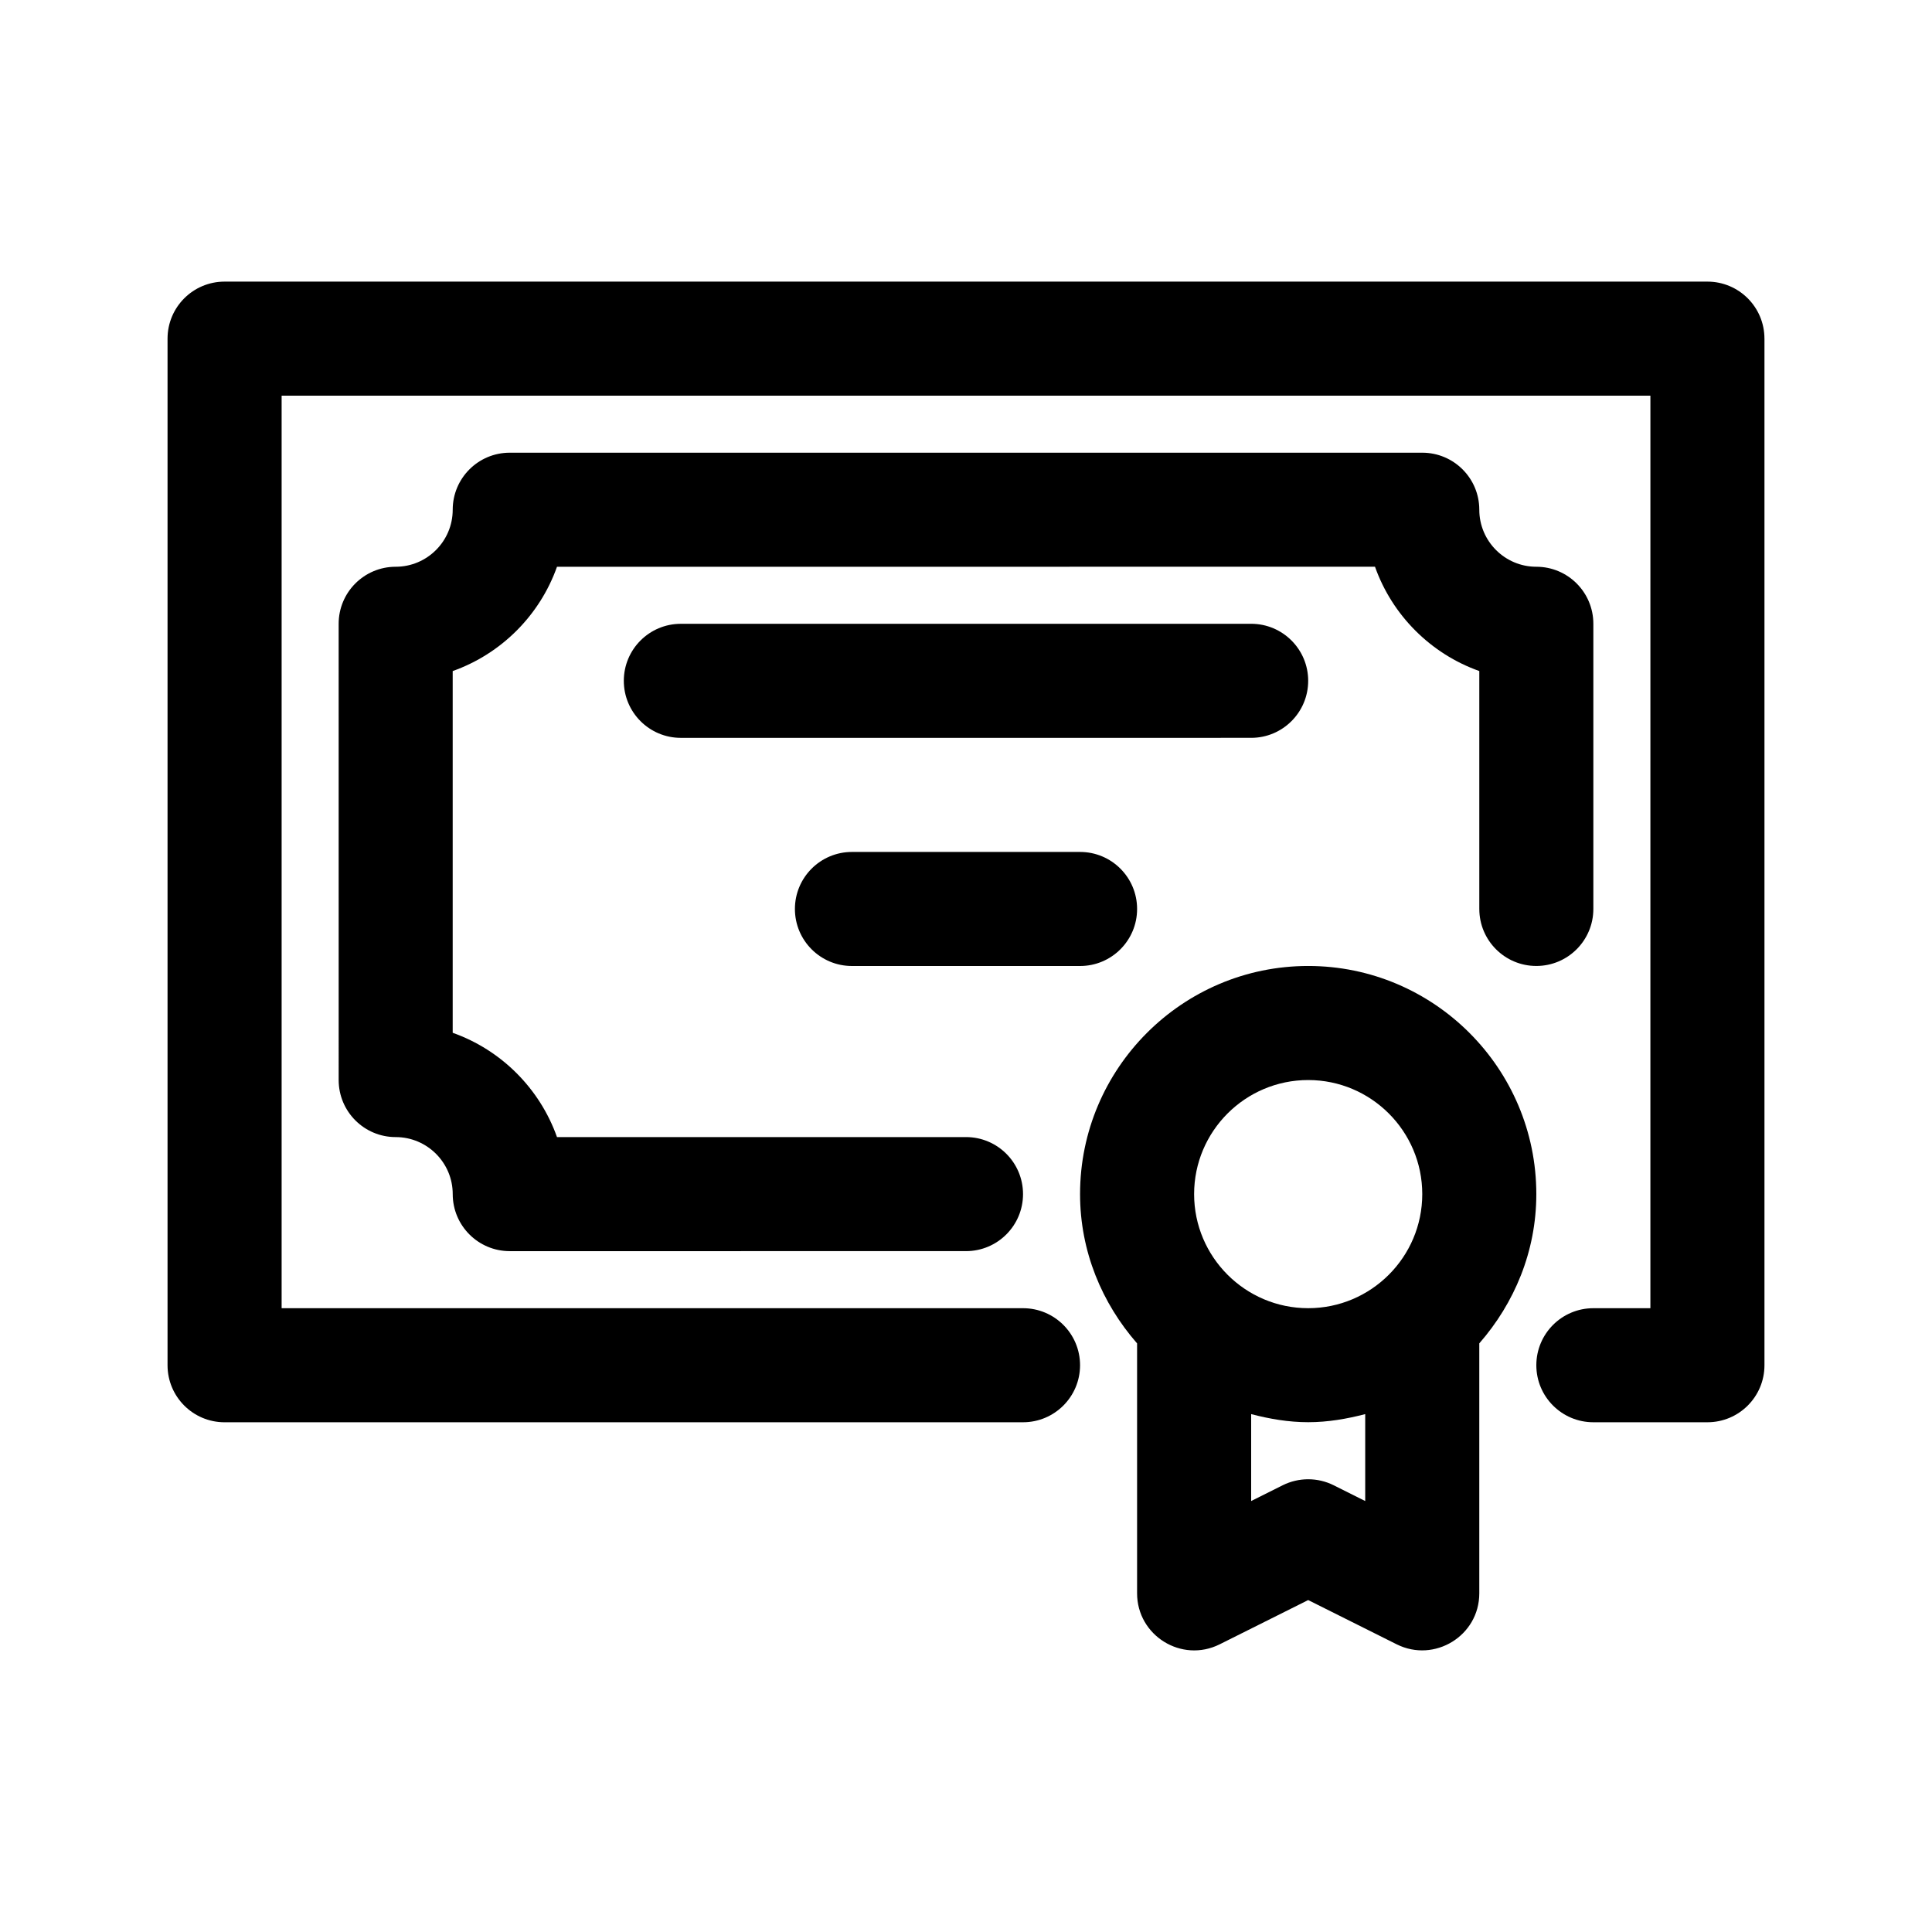
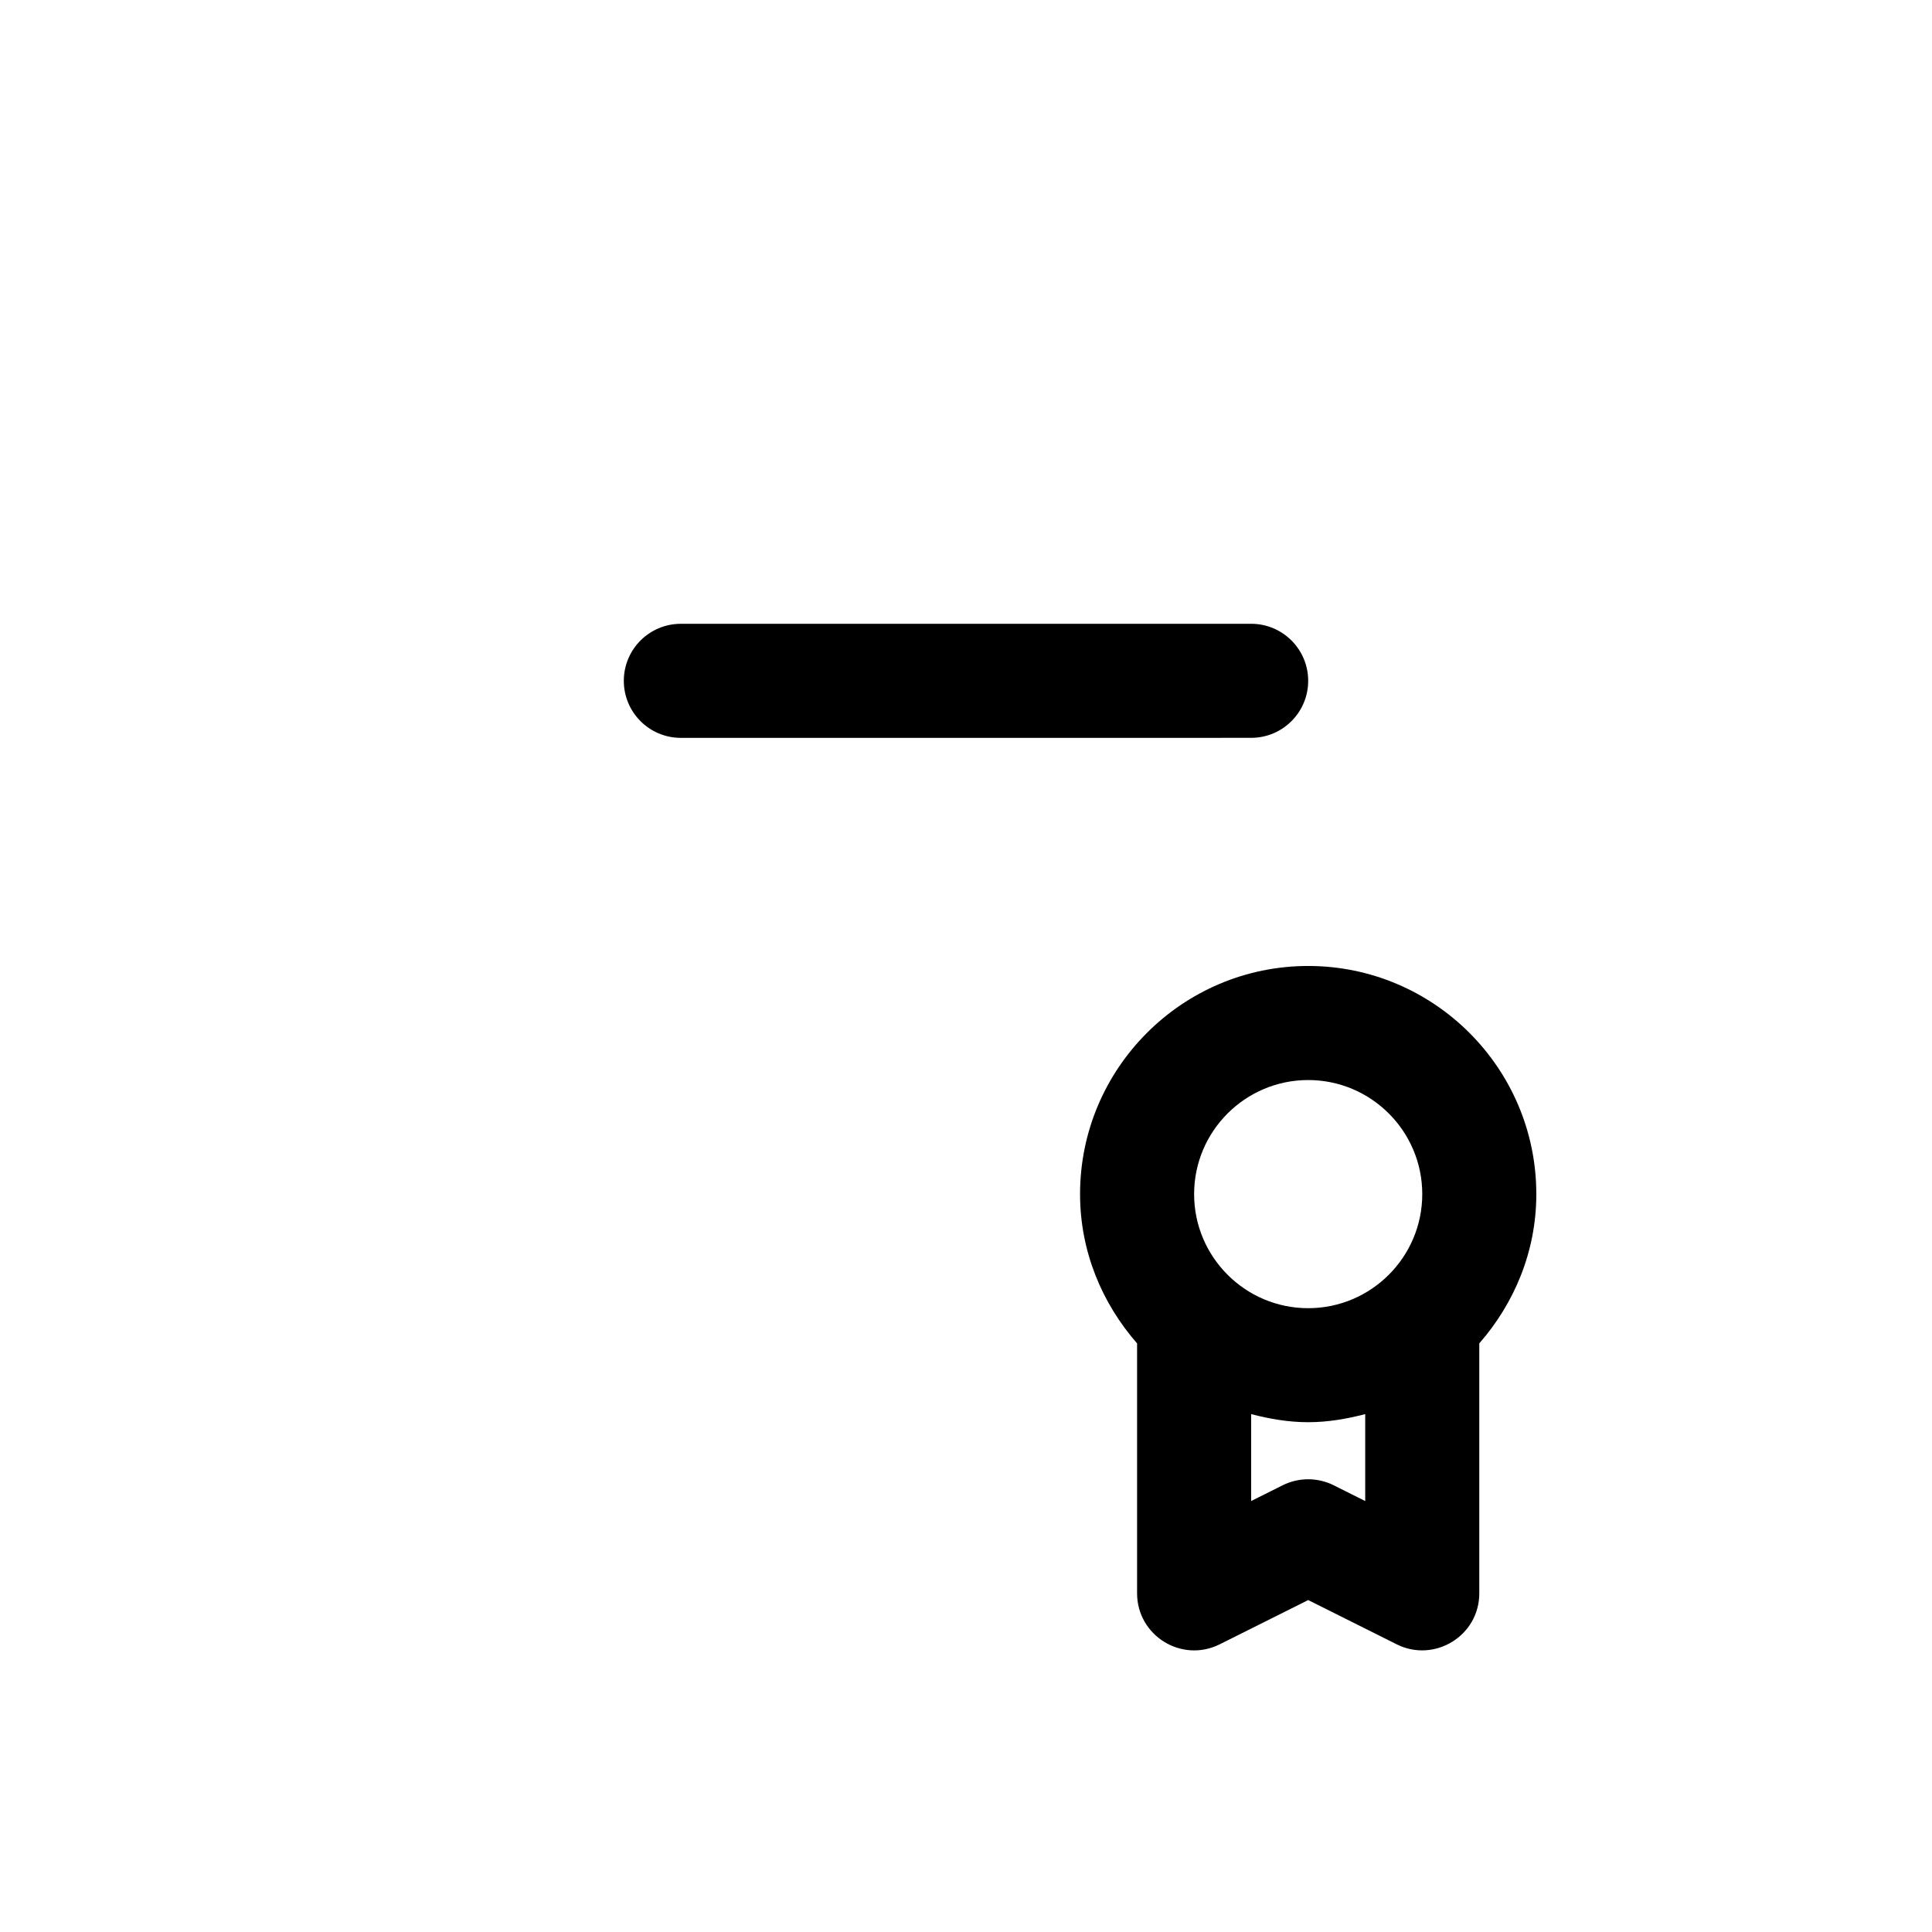
<svg xmlns="http://www.w3.org/2000/svg" fill="#000000" width="800px" height="800px" version="1.1" viewBox="144 144 512 512">
  <g>
    <path d="m551.14 460.45c0-33.336-27.121-60.457-60.457-60.457-33.336 0-60.457 27.121-60.457 60.457 0 15.195 5.824 28.93 15.113 39.562v66.234c0 11.199 11.805 18.539 21.875 13.523l23.469-11.734 23.469 11.734c9.98 4.973 21.875-2.238 21.875-13.52v-66.242c9.289-10.629 15.113-24.367 15.113-39.559zm-60.457-30.227c16.672 0 30.23 13.559 30.23 30.23s-13.559 30.23-30.23 30.23-30.23-13.559-30.23-30.23c0.004-16.672 13.559-30.23 30.23-30.23zm6.762 107.39c-4.254-2.125-9.27-2.125-13.523 0l-8.352 4.176v-23.035c4.863 1.266 9.863 2.144 15.113 2.144s10.254-0.883 15.113-2.144v23.035z" />
-     <path d="m611.6 233.74v272.06c0 8.348-6.766 15.113-15.113 15.113h-30.23c-8.348 0-15.113-6.766-15.113-15.113 0-8.348 6.766-15.113 15.113-15.113h15.113l0.004-241.83h-362.74v241.83h196.48c8.348 0 15.113 6.766 15.113 15.113s-6.766 15.113-15.113 15.113l-211.6 0.004c-8.348 0-15.113-6.766-15.113-15.113v-272.06c0-8.348 6.766-15.113 15.113-15.113h392.97c8.348 0 15.113 6.766 15.113 15.113z" />
-     <path d="m536.03 384.88v-63.047c-12.863-4.559-23.078-14.777-27.641-27.641l-216.78 0.004c-4.559 12.863-14.777 23.078-27.641 27.641v95.863c12.863 4.559 23.078 14.777 27.641 27.641l108.39-0.004c8.348 0 15.113 6.766 15.113 15.113s-6.766 15.113-15.113 15.113l-120.91 0.004c-8.348 0-15.113-6.766-15.113-15.113 0-8.332-6.781-15.113-15.113-15.113-8.348 0-15.113-6.766-15.113-15.113l-0.004-120.92c0-8.348 6.766-15.113 15.113-15.113 8.332 0 15.113-6.781 15.113-15.113 0-8.348 6.766-15.113 15.113-15.113h241.83c8.348 0 15.113 6.766 15.113 15.113 0 8.332 6.781 15.113 15.113 15.113 8.348 0 15.113 6.766 15.113 15.113v75.57c0 8.348-6.766 15.113-15.113 15.113-8.344 0.004-15.109-6.766-15.109-15.113z" />
    <path d="m475.57 309.31c8.348 0 15.113 6.766 15.113 15.113 0 8.348-6.766 15.113-15.113 15.113l-151.14 0.004c-8.348 0-15.113-6.766-15.113-15.113 0-8.348 6.766-15.113 15.113-15.113z" />
-     <path d="m430.23 400h-60.457c-8.348 0-15.113-6.766-15.113-15.113 0-8.348 6.766-15.113 15.113-15.113h60.457c8.348 0 15.113 6.766 15.113 15.113 0 8.344-6.766 15.113-15.113 15.113z" />
  </g>
</svg>